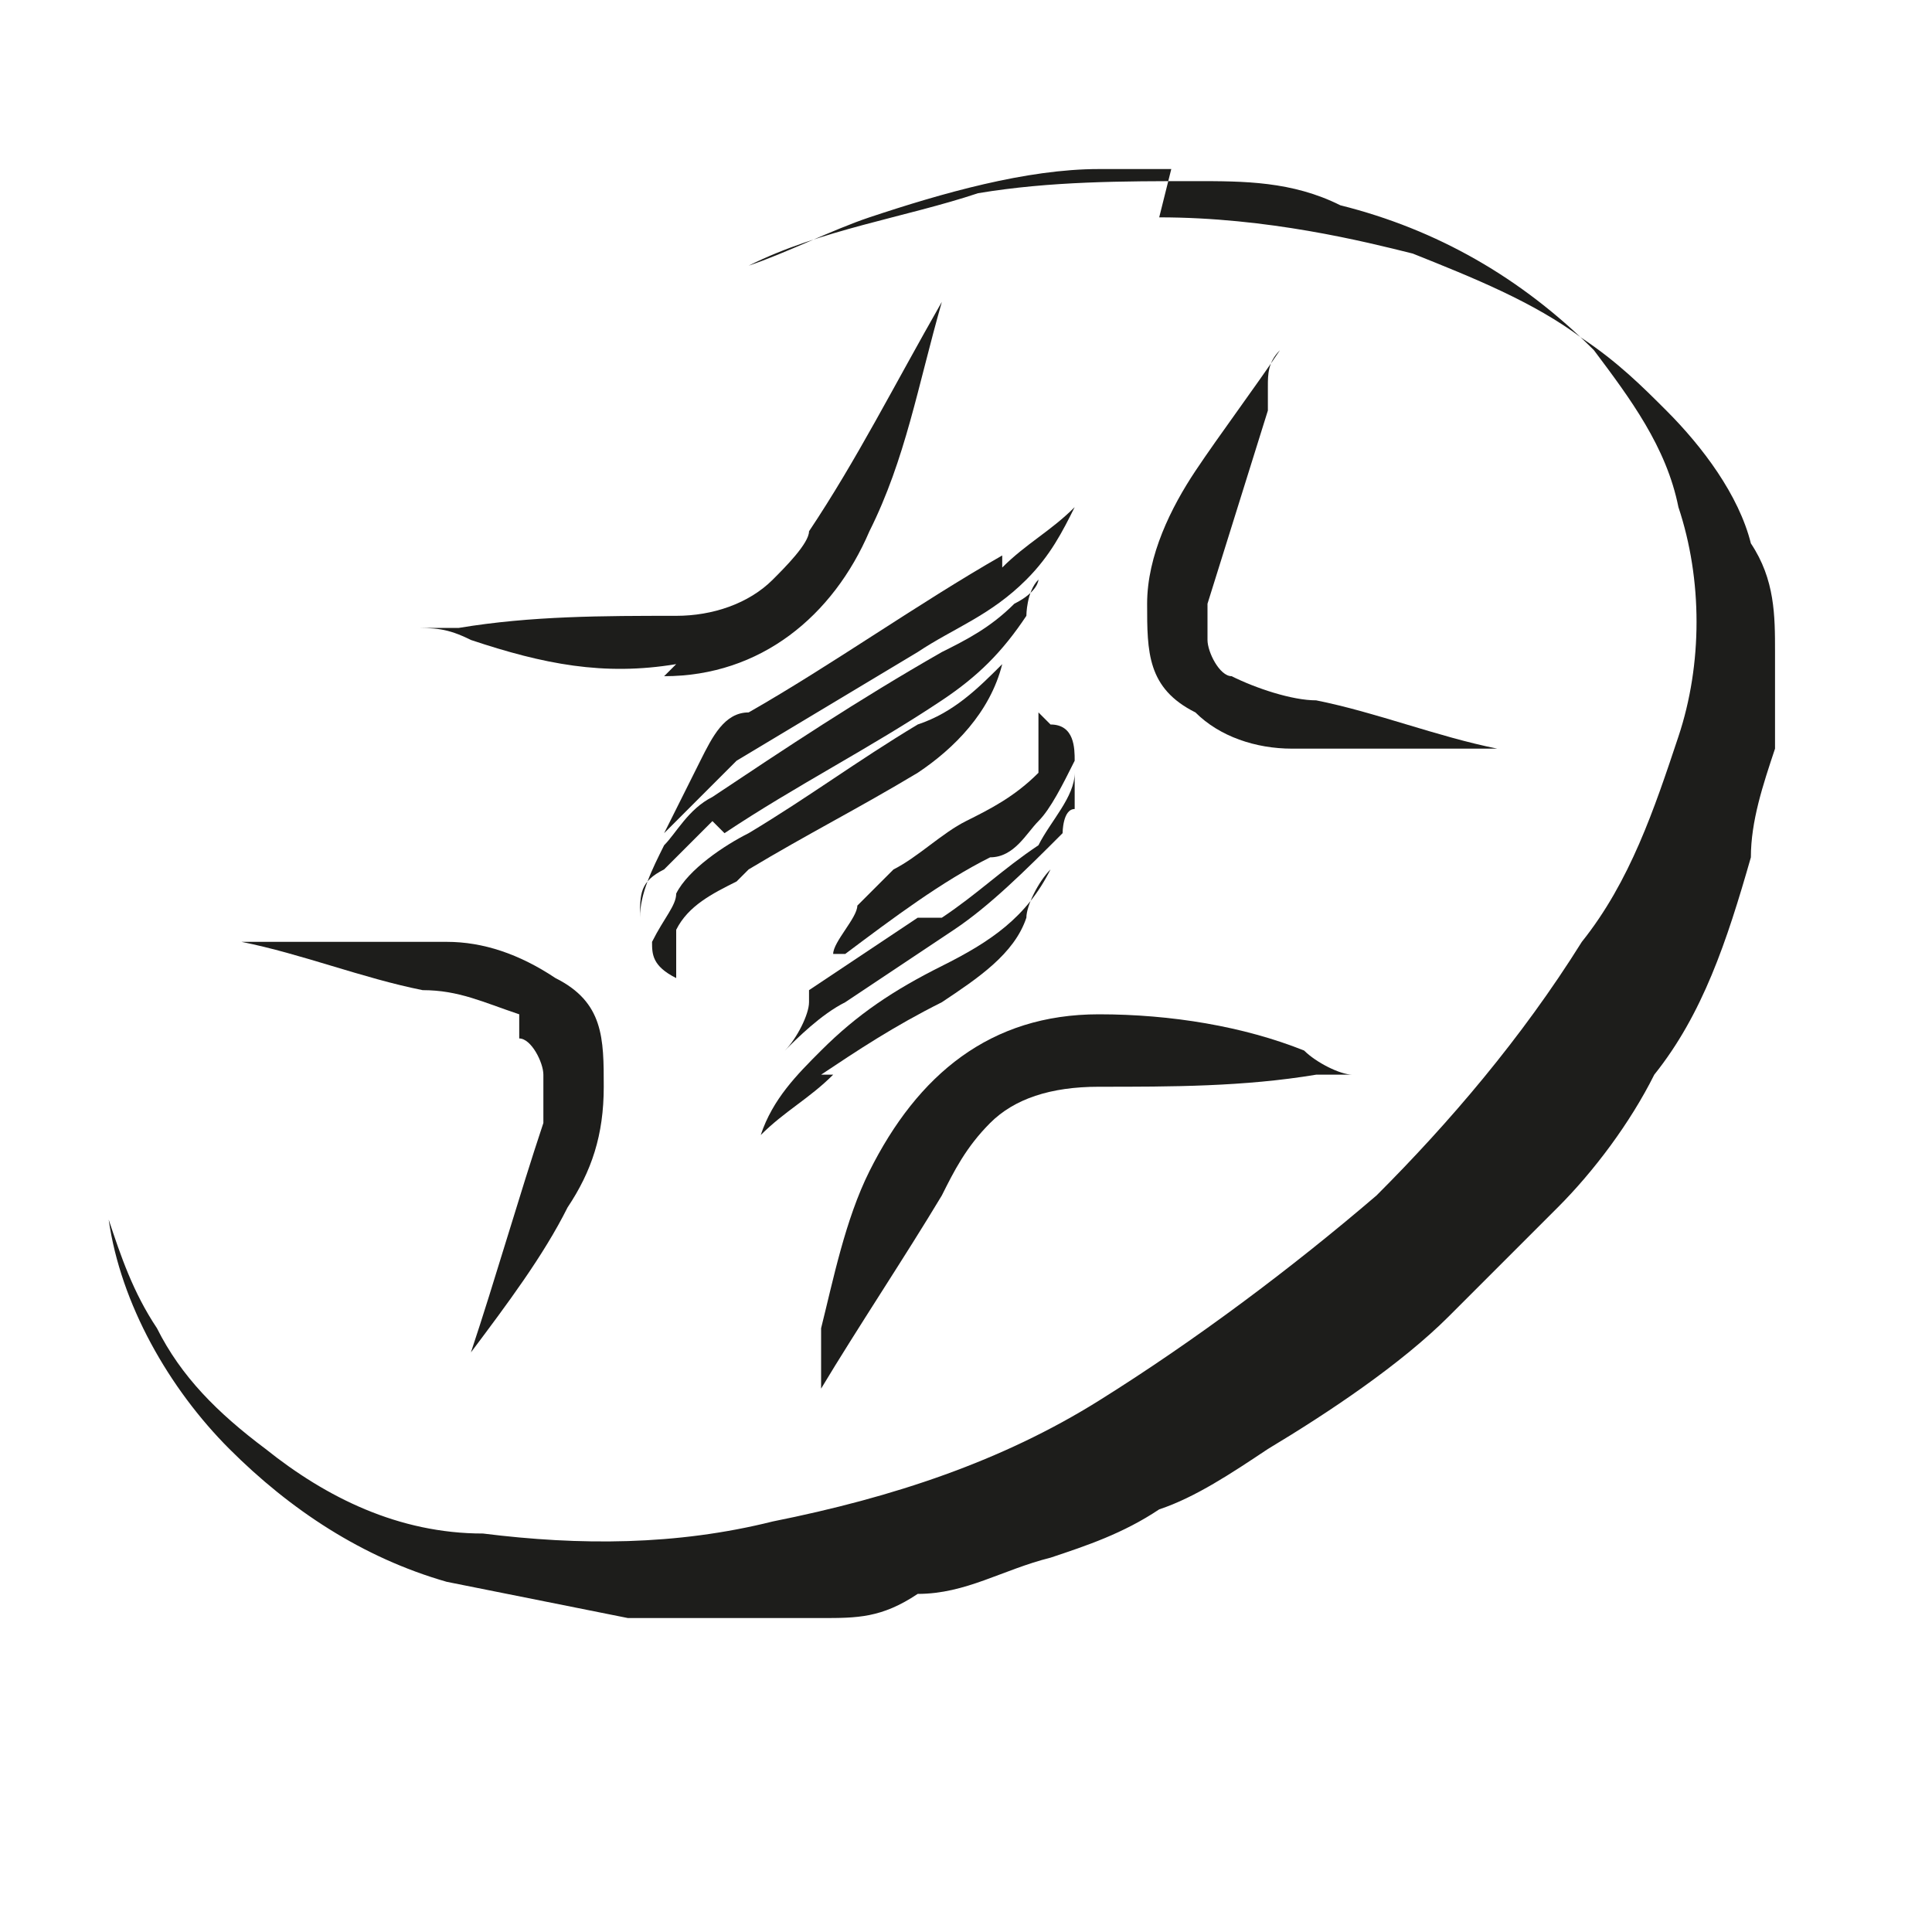
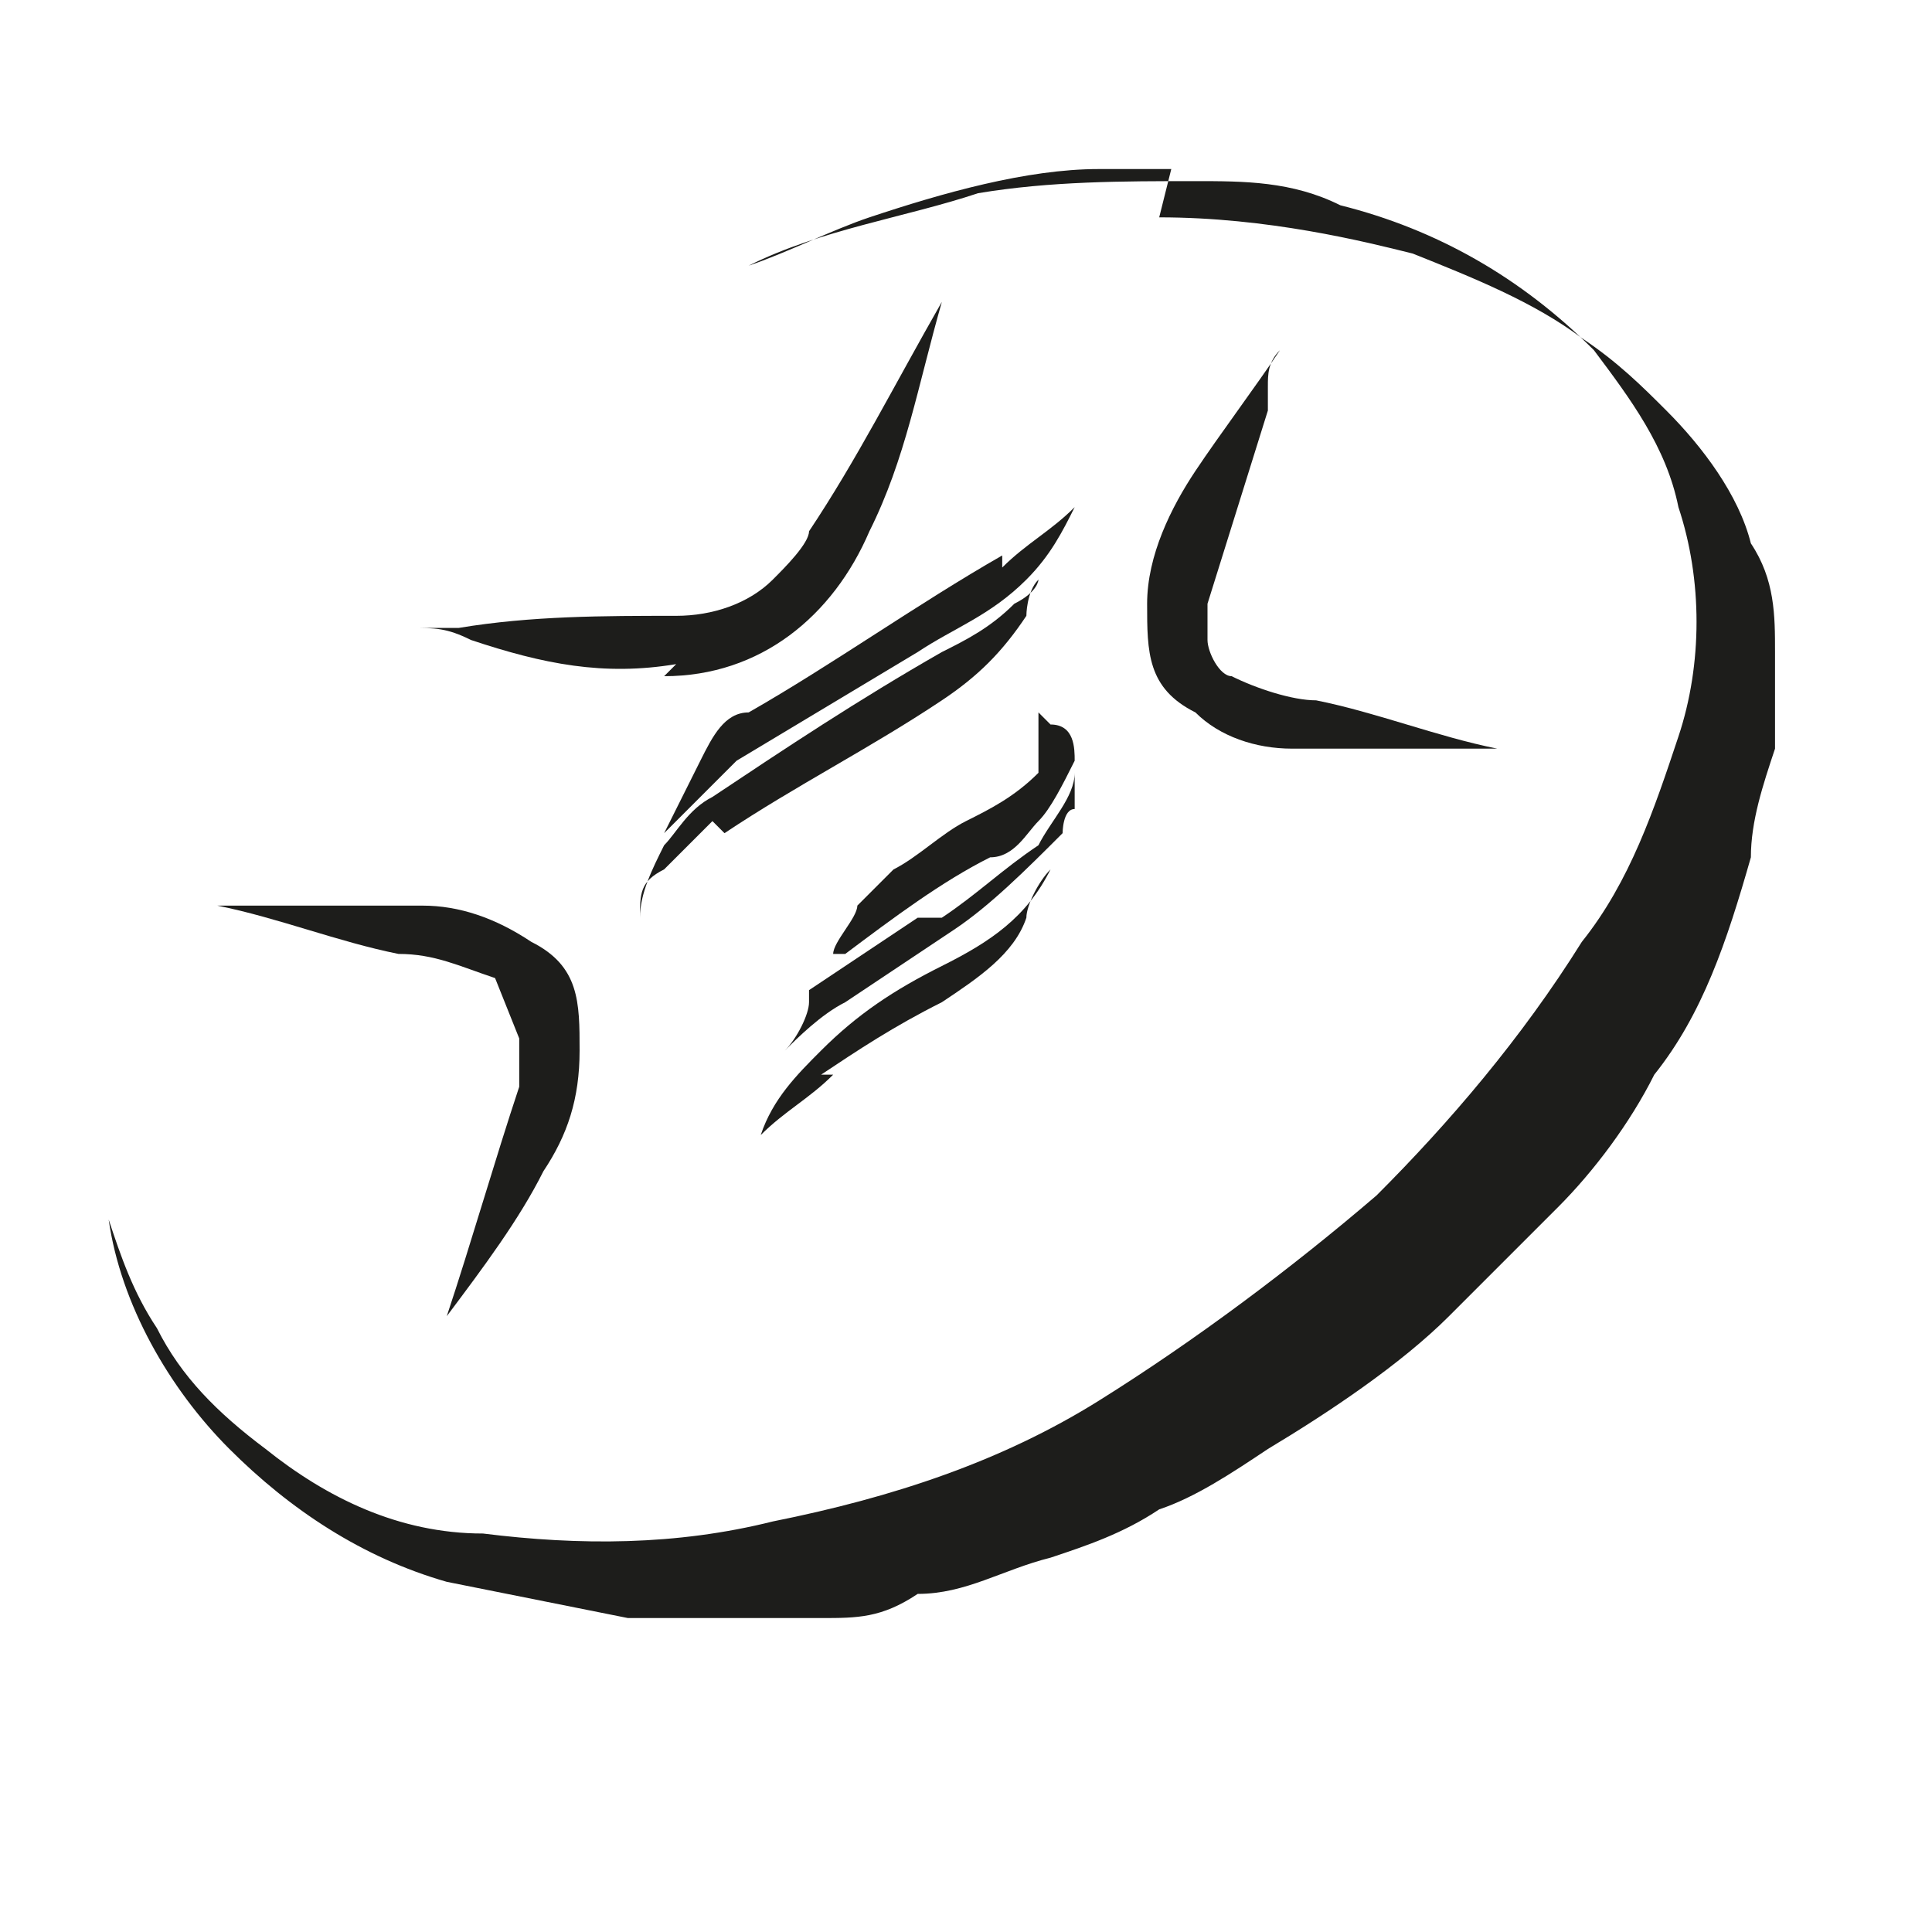
<svg xmlns="http://www.w3.org/2000/svg" id="Camada_1" version="1.1" viewBox="0 0 16 16">
  <defs>
    <style>
      .st0 {
        fill: #1d1d1b;
      }
    </style>
  </defs>
  <g id="Camada_1-2">
    <path class="st0" d="M9.7,1.4c-.2,0-.4,0-.6,0-.6,0-1.3.2-1.9.4-.3.1-.7.3-1,.4h0c.6-.3,1.3-.4,1.9-.6.6-.1,1.2-.1,1.8-.1.4,0,.8,0,1.2.2.8.2,1.5.6,2.1,1.2.3.4.6.8.7,1.3.2.6.2,1.3,0,1.9-.2.6-.4,1.2-.8,1.7-.5.8-1.1,1.5-1.7,2.1-.7.6-1.5,1.2-2.3,1.7-.8.5-1.7.8-2.7,1-.8.2-1.6.2-2.4.1-.7,0-1.3-.3-1.8-.7-.4-.3-.7-.6-.9-1-.2-.3-.3-.6-.4-.9,0,0,0,0,0,0h0c.1.7.5,1.4,1,1.9.5.5,1.1.9,1.8,1.1.5.1,1,.2,1.5.3h.8s0,0,.1,0h0,.2s0,0,0,0h0,0c.1,0,.3,0,.5,0,.3,0,.5,0,.8-.2.4,0,.7-.2,1.1-.3.3-.1.6-.2.9-.4.3-.1.6-.3.9-.5.5-.3,1.1-.7,1.5-1.1.3-.3.6-.6.9-.9.3-.3.6-.7.8-1.1.4-.5.6-1.1.8-1.8,0-.3.1-.6.2-.9h0c0-.1,0-.1,0-.1v-.4s0,0,0-.2,0,0,0-.1h0c0,0,0,0,0,0,0,0,0,0,0,0,0-.3,0-.6-.2-.9-.1-.4-.4-.8-.7-1.1-.2-.2-.4-.4-.7-.6-.4-.3-.9-.5-1.4-.7-.4-.1-1.2-.3-2.1-.3h0Z" />
-     <path class="st0" d="M7.2,9.7c-.2.4-.3.9-.4,1.3v.5c0,0,0,0,0,0,.3-.5.7-1.1,1-1.6.1-.2.2-.4.4-.6.2-.2.5-.3.9-.3.6,0,1.2,0,1.8-.1h.3c-.1,0-.3-.1-.4-.2-.5-.2-1.1-.3-1.7-.3-.9,0-1.5.5-1.9,1.3Z" />
    <path class="st0" d="M5.5,5.6c.8,0,1.4-.5,1.7-1.2.3-.6.4-1.2.6-1.9h0c-.4.7-.7,1.3-1.1,1.9,0,.1-.2.3-.3.4-.2.2-.5.3-.8.3-.6,0-1.2,0-1.8.1-.1,0-.3,0-.4,0,.2,0,.3,0,.5.1.6.2,1.1.3,1.7.2Z" />
    <path class="st0" d="M10.5,3.2c0-.1,0-.2.1-.3,0,0,0,0,0,0-.2.3-.5.7-.7,1-.2.3-.4.7-.4,1.1,0,.4,0,.7.4.9.2.2.5.3.8.3.4,0,.8,0,1.2,0,.2,0,.4,0,.5,0,0,0,0,0,0,0-.5-.1-1-.3-1.5-.4-.2,0-.5-.1-.7-.2-.1,0-.2-.2-.2-.3,0-.1,0-.2,0-.3,0,0,.5-1.6.5-1.6Z" />
-     <path class="st0" d="M4.3,8.6c.1,0,.2.2.2.3s0,.3,0,.4c-.2.6-.4,1.3-.6,1.9,0,0,0,0,0,0,.3-.4.6-.8.8-1.2.2-.3.3-.6.3-1,0-.4,0-.7-.4-.9-.3-.2-.6-.3-.9-.3-.4,0-.7,0-1.1,0-.2,0-.4,0-.6,0,.5.1,1,.3,1.5.4.3,0,.5.1.8.2h0Z" />
+     <path class="st0" d="M4.3,8.6s0,.3,0,.4c-.2.6-.4,1.3-.6,1.9,0,0,0,0,0,0,.3-.4.6-.8.8-1.2.2-.3.3-.6.3-1,0-.4,0-.7-.4-.9-.3-.2-.6-.3-.9-.3-.4,0-.7,0-1.1,0-.2,0-.4,0-.6,0,.5.1,1,.3,1.5.4.3,0,.5.1.8.2h0Z" />
    <path class="st0" d="M8.3,4.6c-.7.4-1.4.9-2.1,1.3-.2,0-.3.2-.4.4-.1.2-.2.4-.3.6,0,0,0,0,0,0,.2-.2.4-.4.6-.6.5-.3,1-.6,1.5-.9.3-.2.6-.3.9-.6.2-.2.3-.4.4-.6h0c-.2.2-.4.3-.6.5Z" />
    <path class="st0" d="M6,6.9c.6-.4,1.2-.7,1.8-1.1.3-.2.5-.4.7-.7,0,0,0-.2.1-.3,0,0,0,.1-.2.2-.2.2-.4.3-.6.4-.7.4-1.3.8-1.9,1.2-.2.1-.3.3-.4.4-.1.2-.2.4-.2.6h0c0-.2,0-.3.2-.4.1-.1.3-.3.4-.4Z" />
-     <path class="st0" d="M6.2,7.2c.5-.3.9-.5,1.4-.8.3-.2.6-.5.7-.9-.2.2-.4.4-.7.5-.5.3-.9.6-1.4.9-.2.1-.5.3-.6.5,0,.1-.1.2-.2.4,0,.1,0,.2.2.3h0c0-.1,0-.3,0-.4.1-.2.3-.3.5-.4Z" />
    <path class="st0" d="M6.8,8.9c.3-.2.6-.4,1-.6.3-.2.6-.4.7-.7,0-.1.1-.3.2-.4,0,0,0,0,0,0-.2.4-.5.6-.9.8-.4.2-.7.4-1,.7-.2.2-.4.4-.5.7h0c.2-.2.4-.3.6-.5Z" />
    <path class="st0" d="M7.6,7.6c-.3.2-.6.4-.9.6,0,0,0,0,0,.1,0,.1-.1.3-.2.4h0c.1-.1.3-.3.5-.4.3-.2.6-.4.9-.6.3-.2.6-.5.9-.8,0,0,0-.2.1-.2,0,0,0-.2,0-.3,0,.2-.2.4-.3.6-.3.2-.5.4-.8.6Z" />
    <path class="st0" d="M8.6,5.9c0,.2,0,.3,0,.5,0,0,0,0,0,0-.2.2-.4.3-.6.4-.2.1-.4.3-.6.4,0,0-.2.2-.3.3,0,.1-.2.3-.2.4h0s0,0,.1,0c.4-.3.8-.6,1.2-.8.2,0,.3-.2.4-.3.1-.1.2-.3.3-.5,0-.1,0-.3-.2-.3Z" />
-     <path class="st0" d="M6.2,2.3h-.1c0,0,.1,0,.2,0,0,0,0,0,0,0Z" />
    <path class="st0" d="M5.7,2.5h0s0,0,0,0Z" />
    <path class="st0" d="M8.9,4.2s0,0,0,0c0,0,0,0,0,0,0,0,0,0,0,0Z" />
-     <path class="st0" d="M5.4,7.7s0,0,0,0c0,0,0,0,0,0,0,0,0,0,0,0Z" />
    <path class="st0" d="M6.8,8s0,0,0,0h0s0,0,0,0Z" />
    <path class="st0" d="M6.1,9.4s0,0,0,0c0,0,0,0,0,0h0Z" />
    <path class="st0" d="M6.4,8.7s0,0,0,0c0,0,0,0,0,0h0s0,0,0,0Z" />
    <path class="st0" d="M6.1,9.4s0,0,0,0c0,0,0,0,0,0,0,0,0,0,0,0Z" />
    <path class="st0" d="M6,2.3h0s0,0,0,0c0,0,0,0,0,0h0s0,0,0,0Z" />
  </g>
</svg>